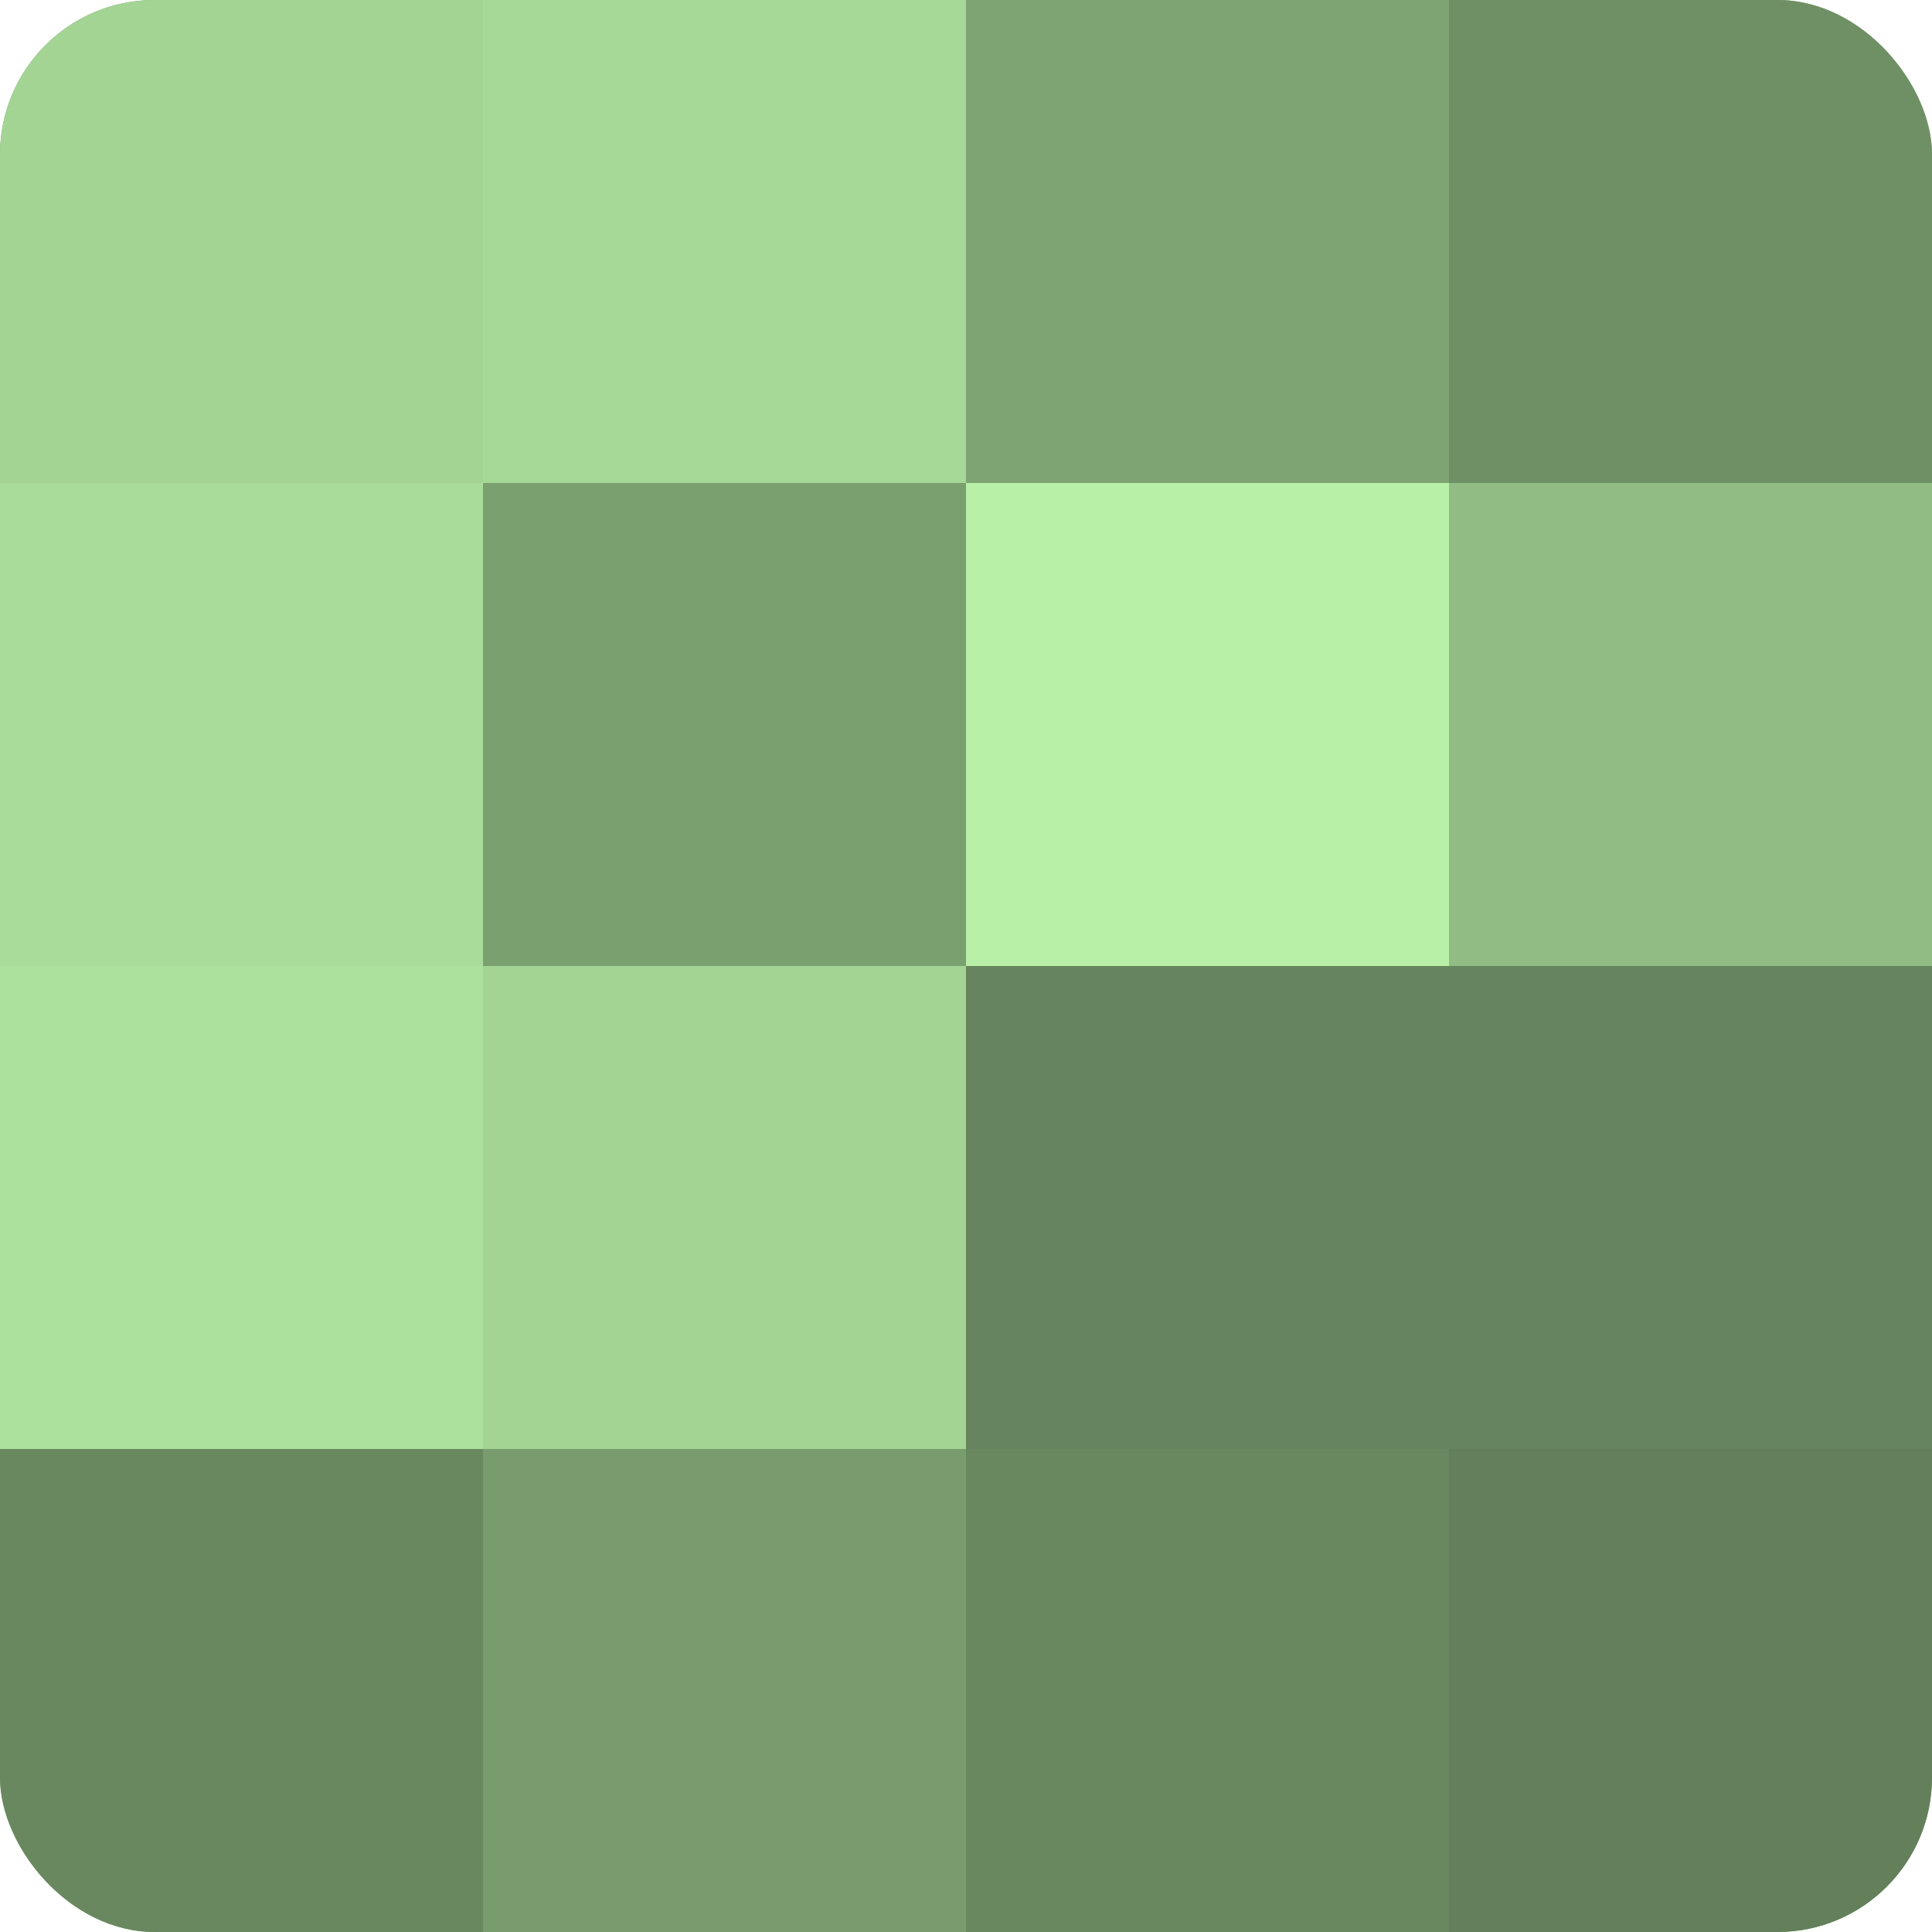
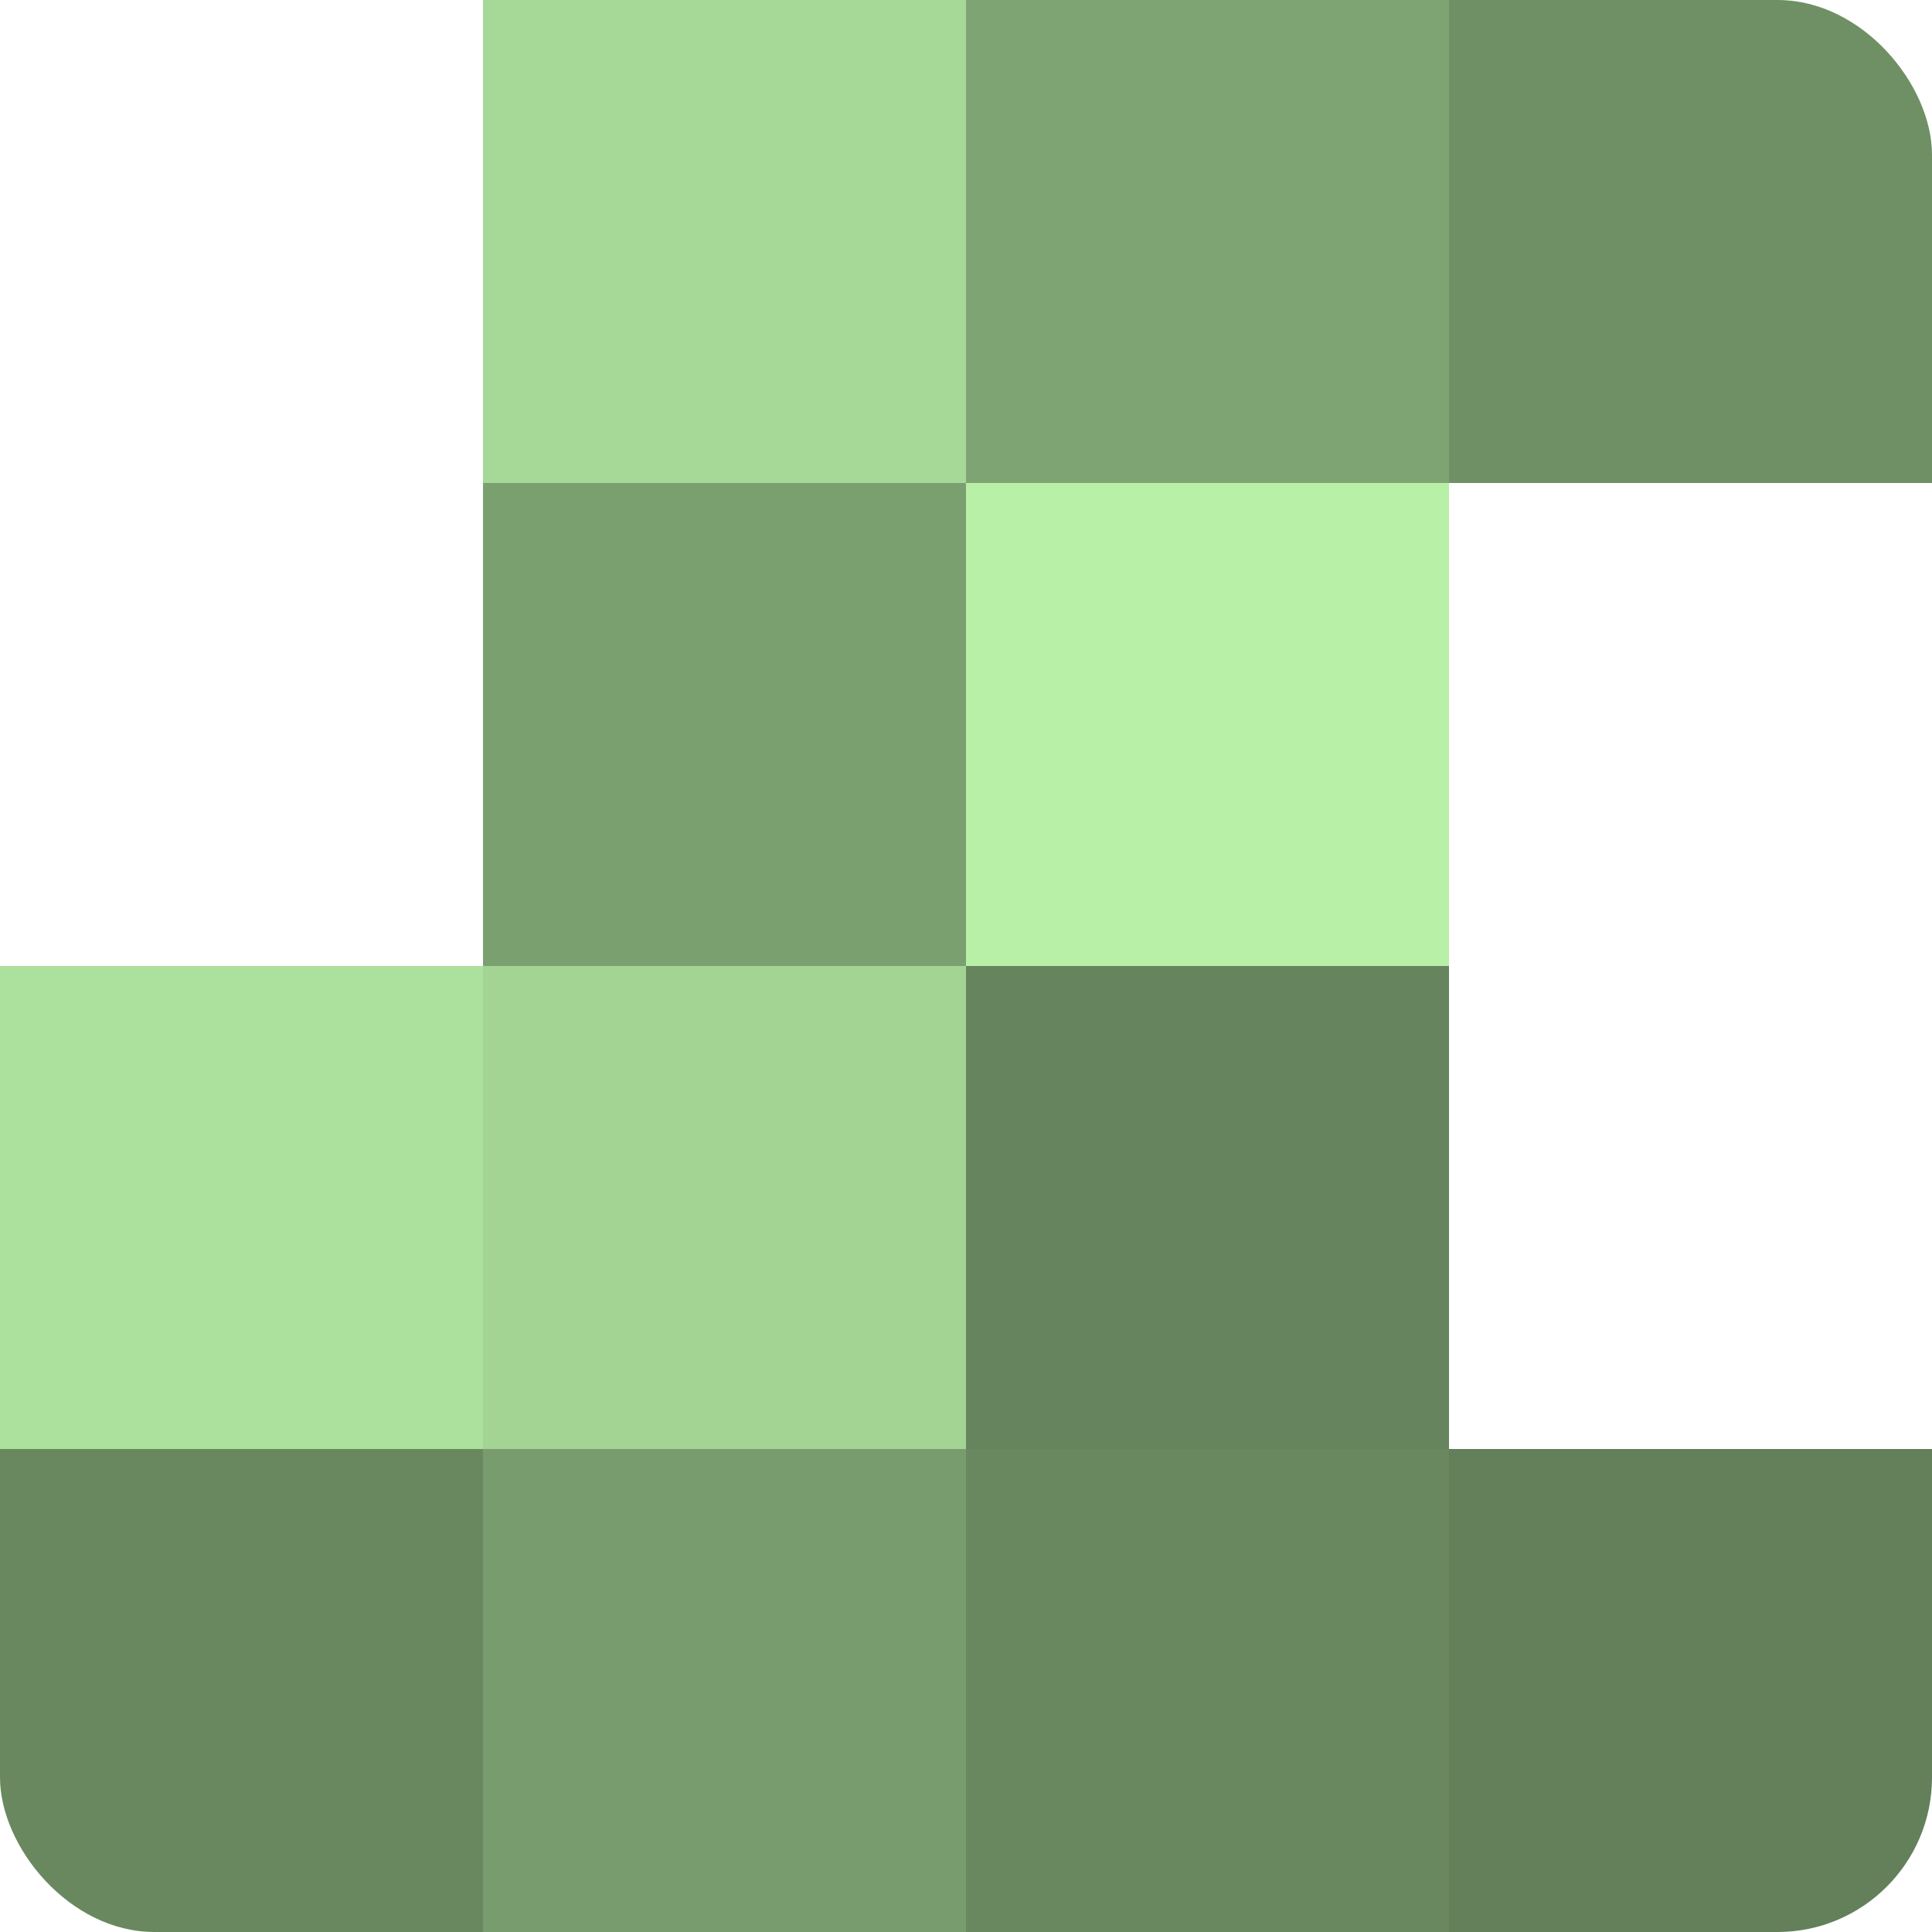
<svg xmlns="http://www.w3.org/2000/svg" width="60" height="60" viewBox="0 0 100 100" preserveAspectRatio="xMidYMid meet">
  <defs>
    <clipPath id="c" width="100" height="100">
      <rect width="100" height="100" rx="8" ry="8" />
    </clipPath>
  </defs>
  <g clip-path="url(#c)">
-     <rect width="100" height="100" fill="#7ba070" />
-     <rect width="25" height="25" fill="#a3d494" />
-     <rect y="25" width="25" height="25" fill="#a9dc9a" />
    <rect y="50" width="25" height="25" fill="#ace09d" />
    <rect y="75" width="25" height="25" fill="#69885f" />
    <rect x="25" width="25" height="25" fill="#a6d897" />
    <rect x="25" y="25" width="25" height="25" fill="#7ba070" />
    <rect x="25" y="50" width="25" height="25" fill="#a3d494" />
    <rect x="25" y="75" width="25" height="25" fill="#789c6d" />
    <rect x="50" width="25" height="25" fill="#7ea473" />
    <rect x="50" y="25" width="25" height="25" fill="#b9f0a8" />
    <rect x="50" y="50" width="25" height="25" fill="#66845d" />
    <rect x="50" y="75" width="25" height="25" fill="#69885f" />
    <rect x="75" width="25" height="25" fill="#6f9065" />
-     <rect x="75" y="25" width="25" height="25" fill="#91bc84" />
-     <rect x="75" y="50" width="25" height="25" fill="#66845d" />
    <rect x="75" y="75" width="25" height="25" fill="#63805a" />
  </g>
</svg>